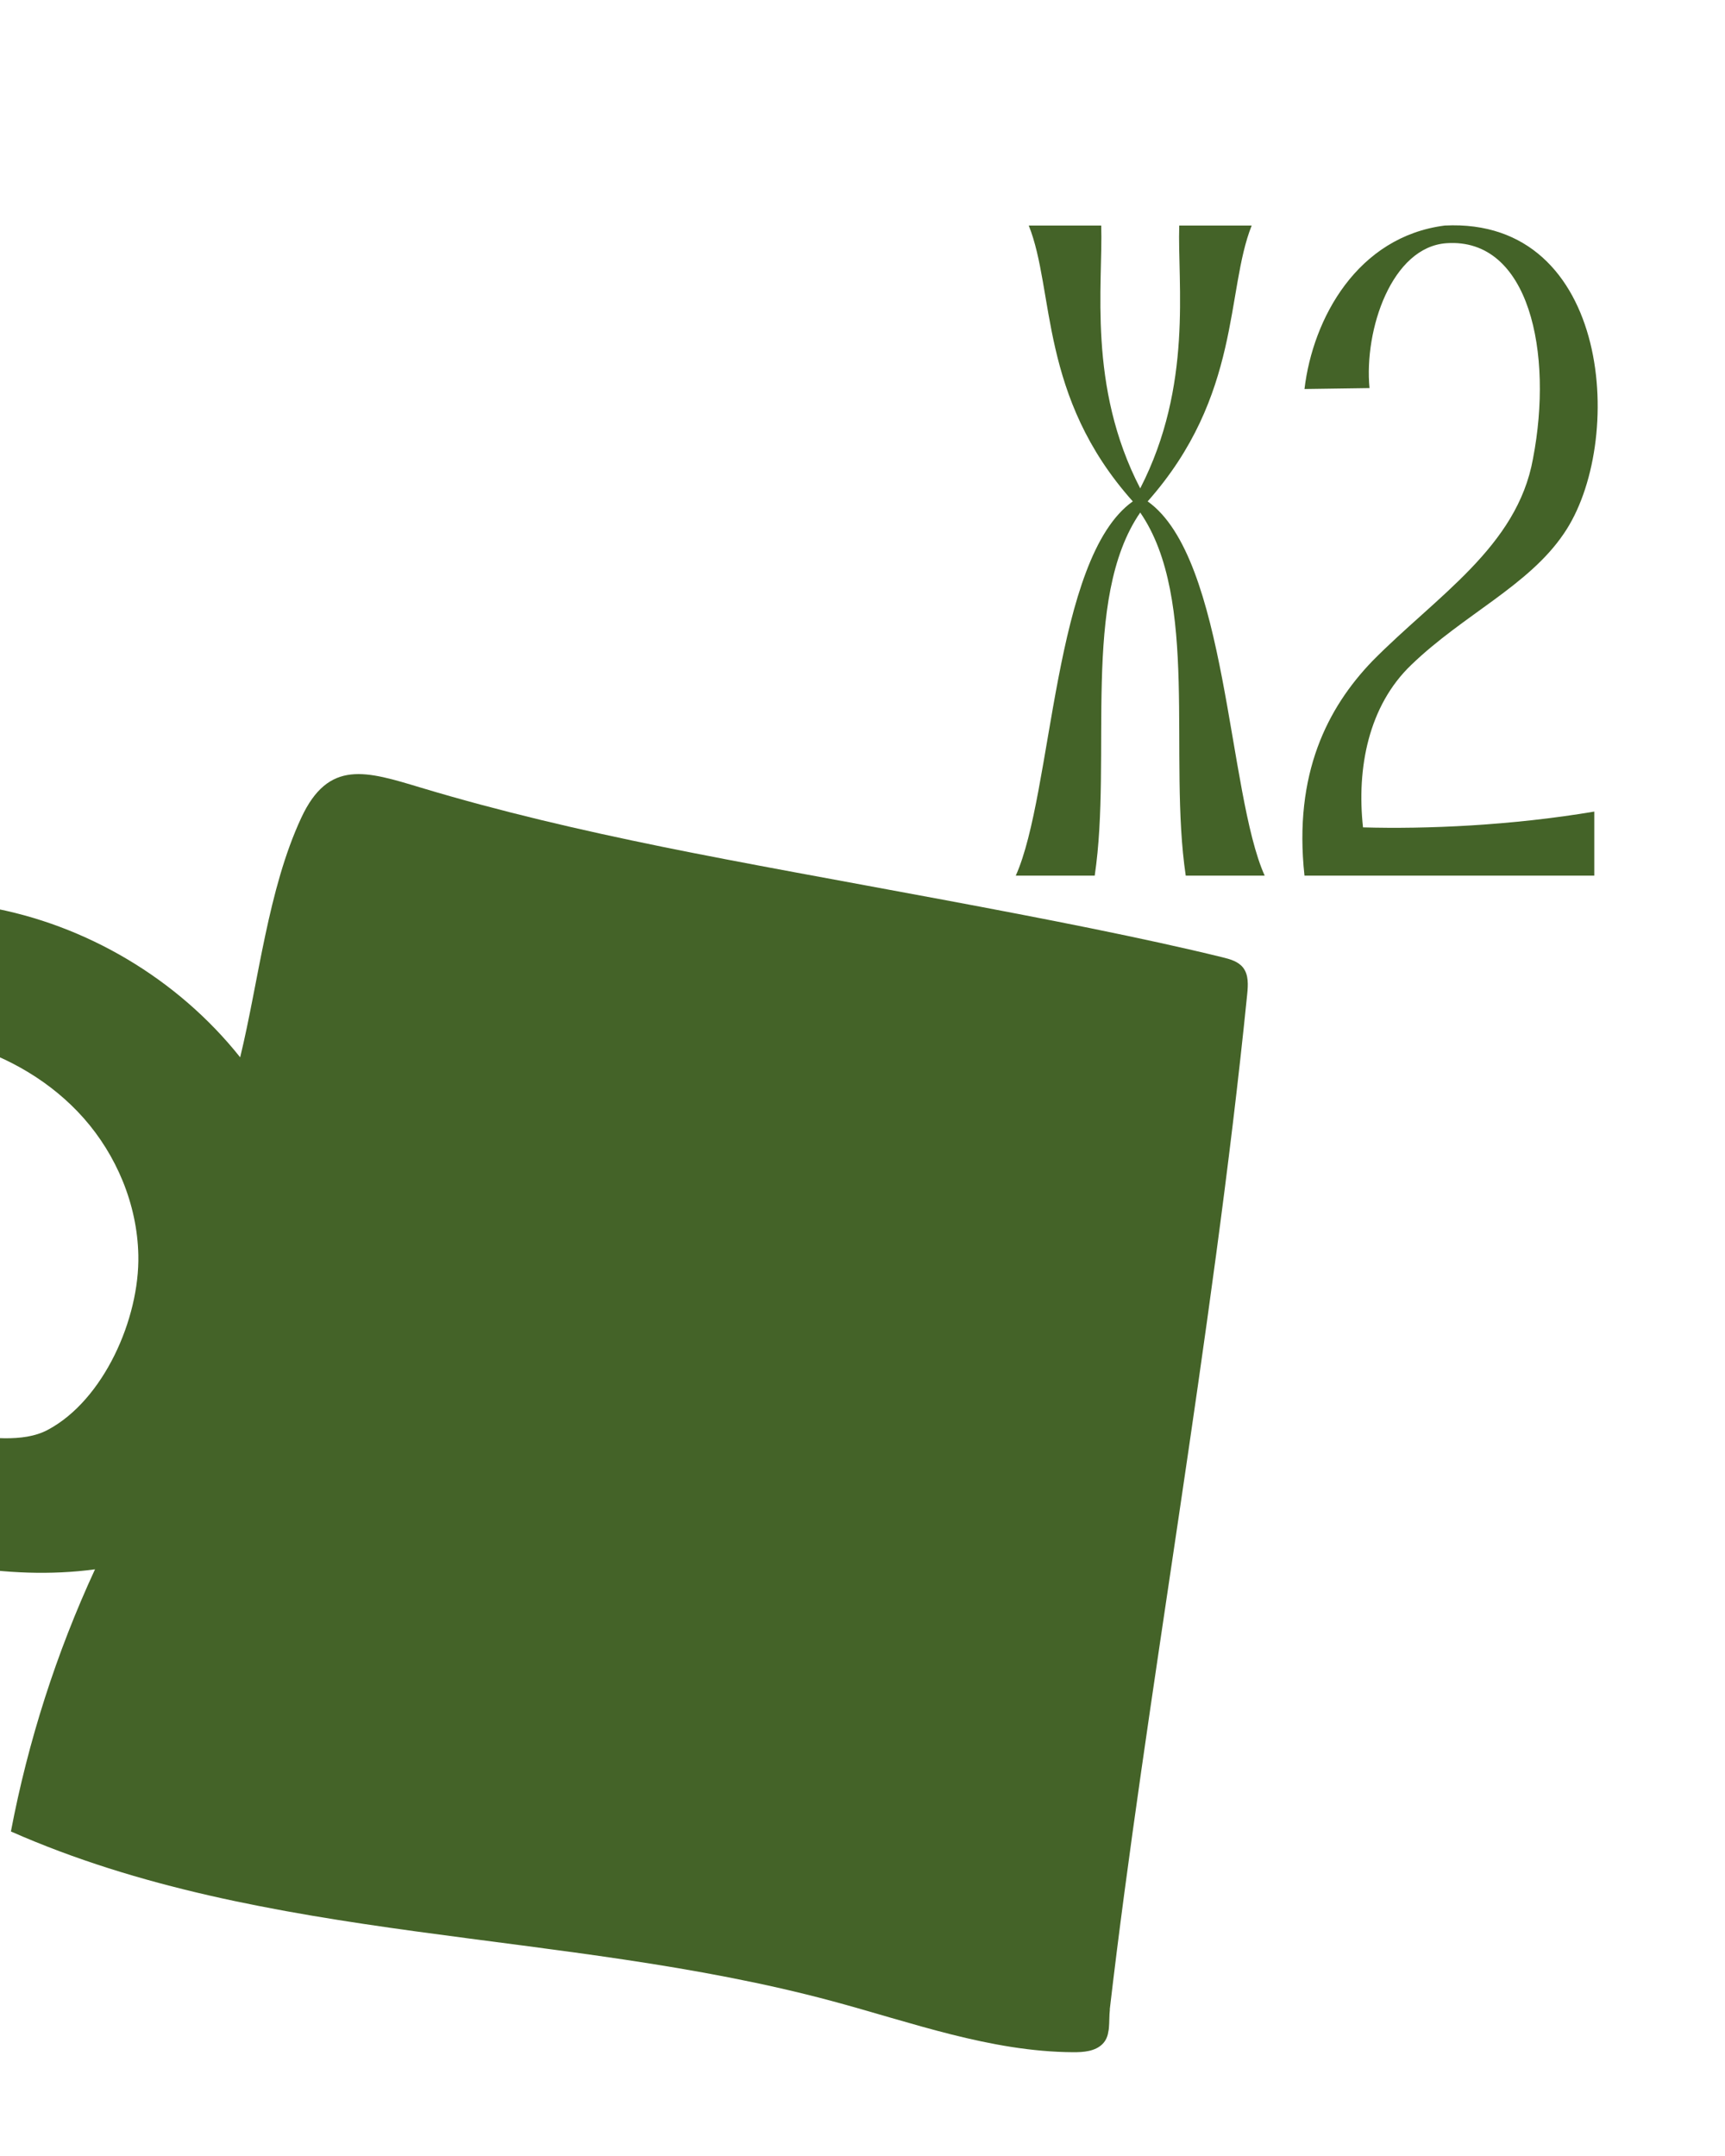
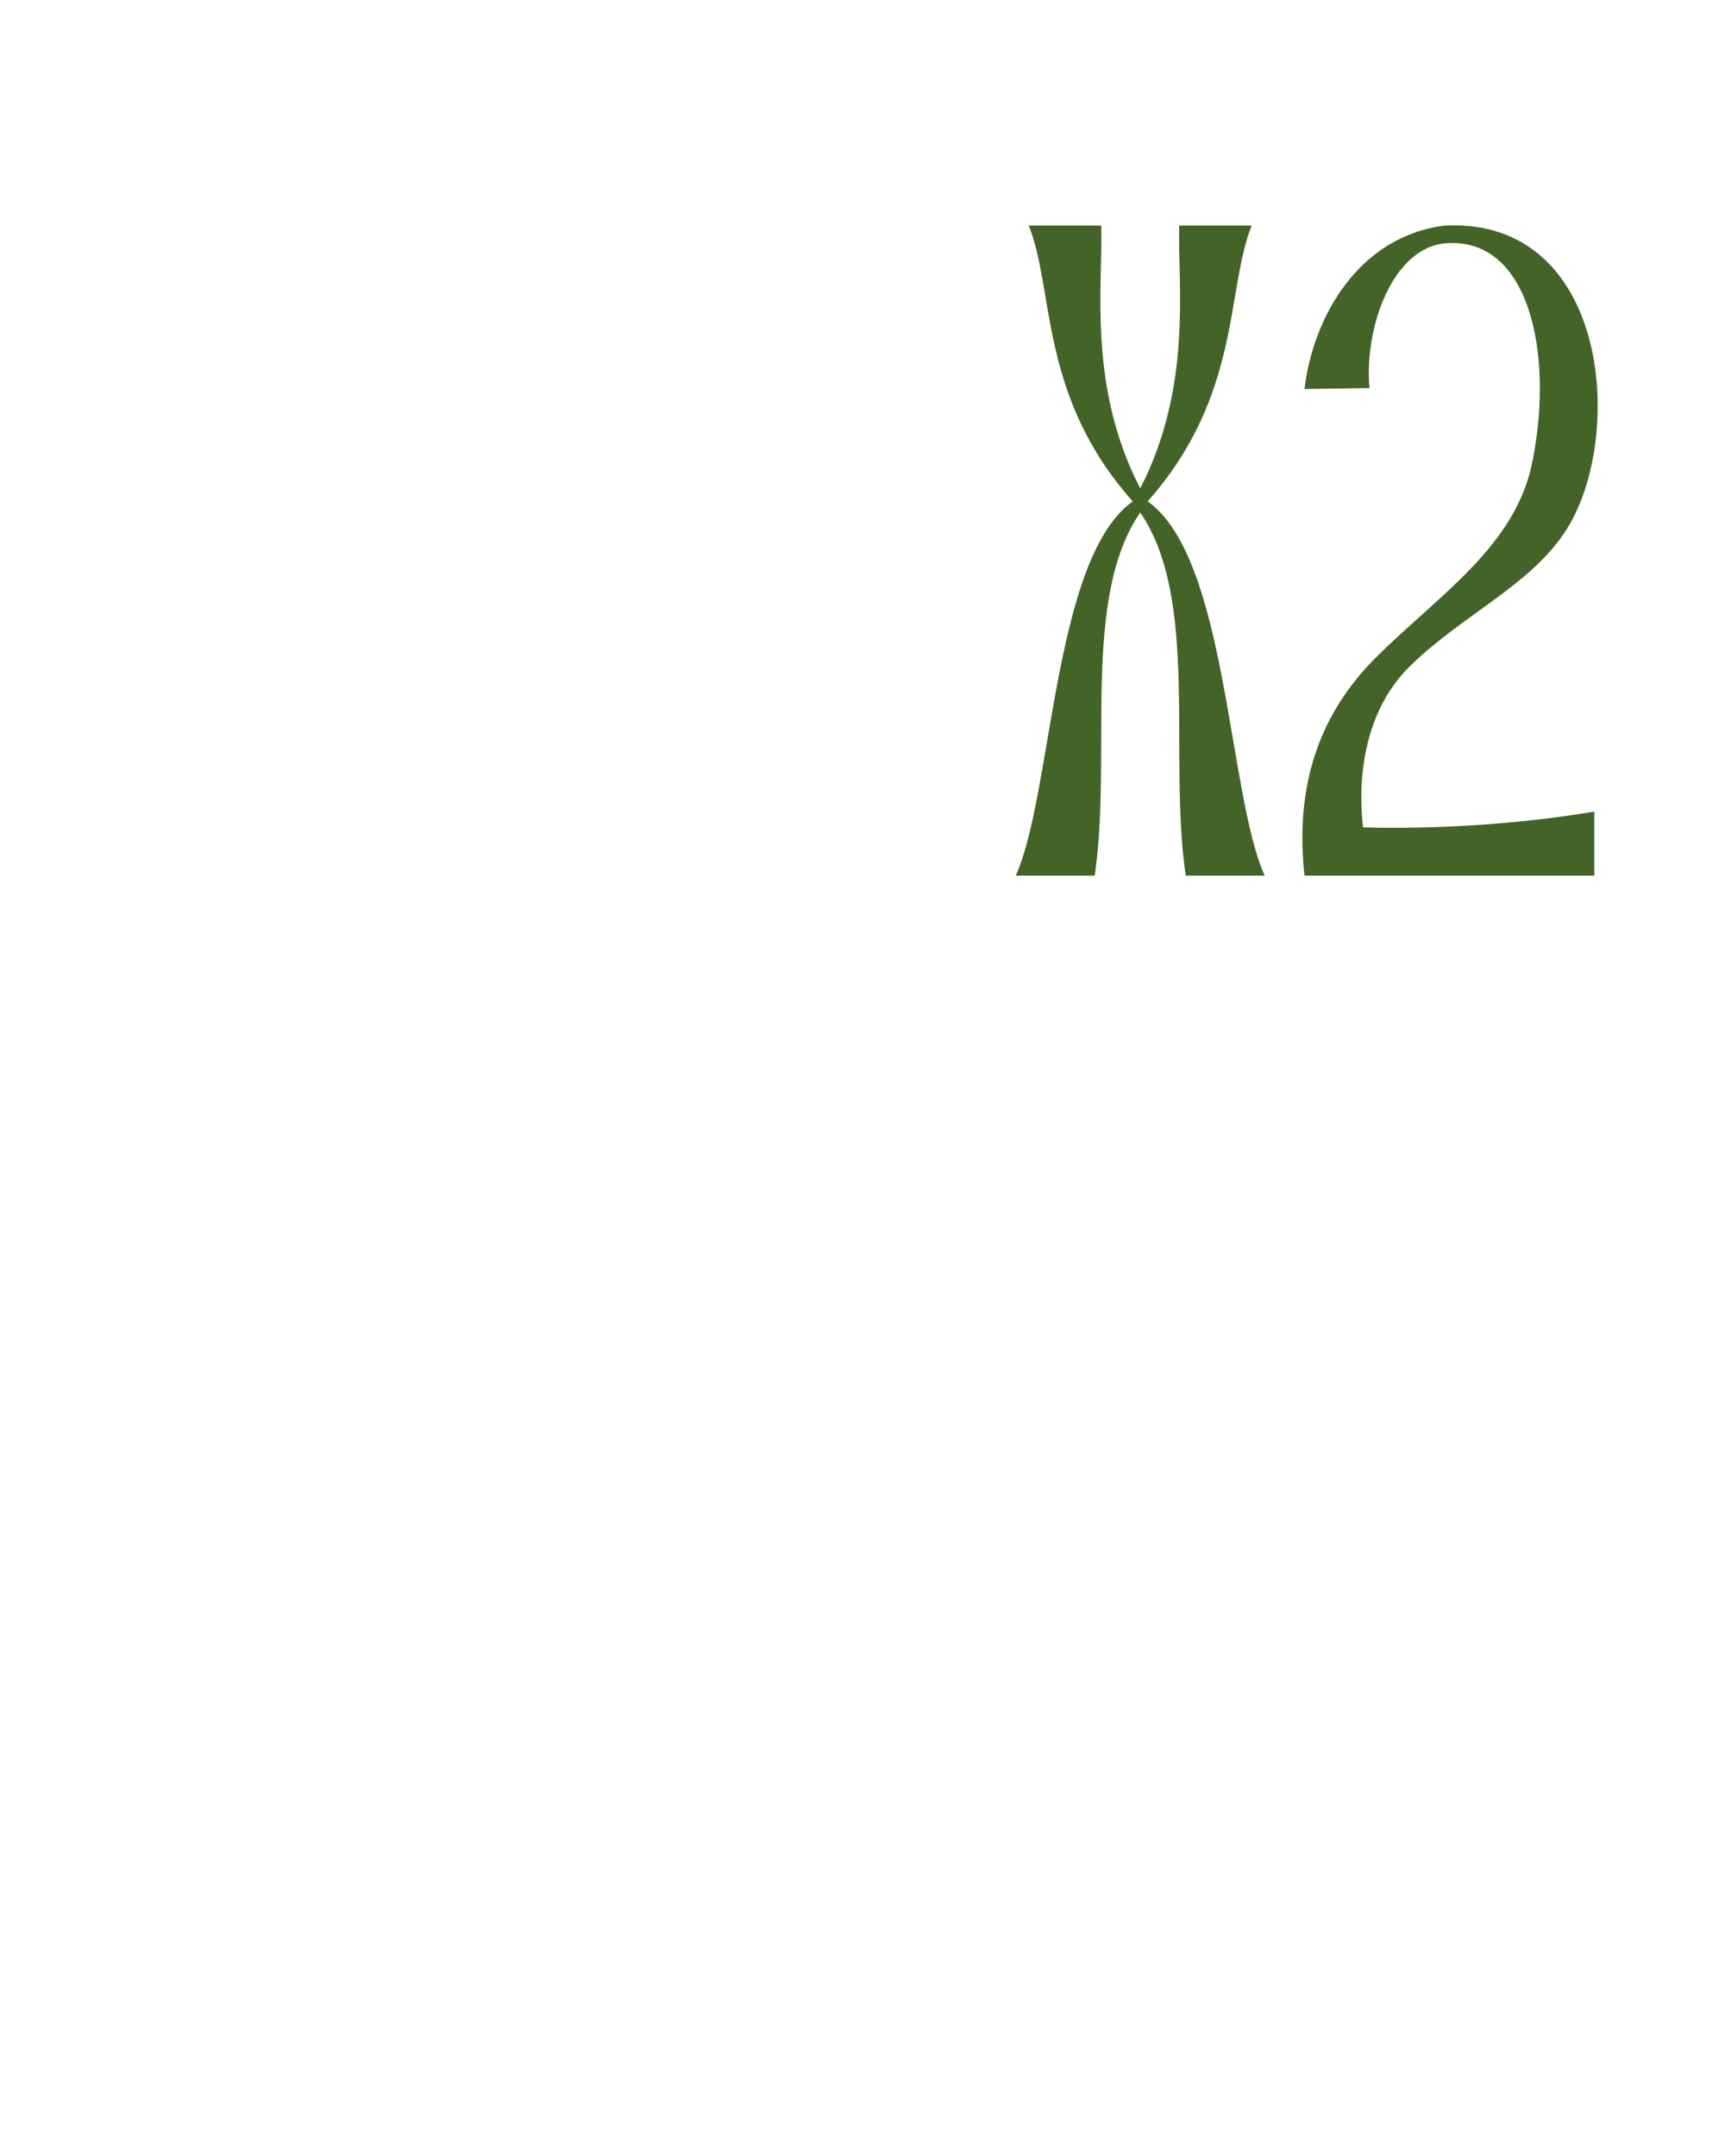
<svg xmlns="http://www.w3.org/2000/svg" width="260" height="325" viewBox="0 0 260 325" fill="none">
  <path d="M177.74 34H188.66C184.74 43.8 187.12 59.62 172.98 75.58C185.02 84.12 185.02 119.54 190.62 132H178.72C176.06 114.08 180.82 90.28 171.86 77.26C162.9 90.28 167.66 114.08 165 132H153.1C158.7 119.54 158.7 84.12 170.74 75.58C156.6 59.76 158.98 43.8 155.06 34H165.98C166.26 42.82 163.88 58.22 171.86 73.62C179.84 58.08 177.46 42.82 177.74 34ZM205.439 124.72C214.959 125 227.839 124.44 240.299 122.34V132H206.699H199.559H196.619C194.939 116.6 200.119 106.66 206.839 99.66C216.499 89.86 228.679 82.44 231.059 69.14C234.139 53.18 230.499 35.82 218.039 36.66C209.779 37.22 205.579 49.68 206.419 58.5L196.619 58.64C197.879 48 204.599 35.68 217.759 34C242.959 32.74 245.059 66.9 235.679 80.48C230.359 88.32 220.559 92.66 212.719 100.22C206.279 106.38 204.459 115.76 205.439 124.72Z" fill="#446328" />
  <g clip-path="url(#clip0_306_1257)">
    <path d="M167.27 302.899C172.616 256.931 182.771 201.569 187.982 149.883C188.12 148.491 188.221 146.936 187.344 145.839C186.61 144.917 185.374 144.575 184.233 144.299C160.63 138.506 123.591 132.493 99.79 127.64C87.569 125.148 75.409 122.334 63.467 118.741C55.233 116.264 49.534 114.397 45.409 123.275C40.377 134.093 39.005 147.828 36.199 159.383C26.799 147.569 12.988 139.355 -1.878 136.731C-16.744 134.107 -32.541 137.096 -45.416 144.974C-49.678 147.586 -53.687 150.765 -56.541 154.867C-61.537 162.054 -62.492 171.281 -62.387 180.035C-62.227 194.198 -59.167 209.363 -48.882 219.096C-42.5 225.133 -34.027 228.408 -25.658 231.097C-12.745 235.246 0.88 238.377 14.321 236.564C8.502 249.149 4.238 262.461 1.645 276.08C40.28 293.136 84.573 290.681 125.357 301.631C137.361 304.855 149.283 309.276 161.719 309.354C163.311 309.364 165.066 309.238 166.192 308.103C167.476 306.802 167.069 304.729 167.287 302.912L167.27 302.899ZM7.202 215.54C3.392 217.573 -1.974 216.63 -5.961 216.302C-12.258 215.778 -18.53 214.506 -24.304 211.803C-33.769 207.37 -41.876 198.473 -43.377 187.35C-44.864 176.406 -39.23 164.529 -30.055 159.233C-22.561 154.909 -13.561 154.949 -5.544 157.326C1.298 159.352 7.761 163.066 12.63 168.57C17.498 174.084 20.689 181.469 20.85 189.207C21.052 198.781 15.627 211.05 7.202 215.54Z" fill="#446328" />
  </g>
  <defs>
    <clipPath id="clip0_306_1257">
-       <rect width="250.473" height="170.668" fill="white" transform="translate(-48.09 97) rotate(10.776)" />
-     </clipPath>
+       </clipPath>
  </defs>
</svg>